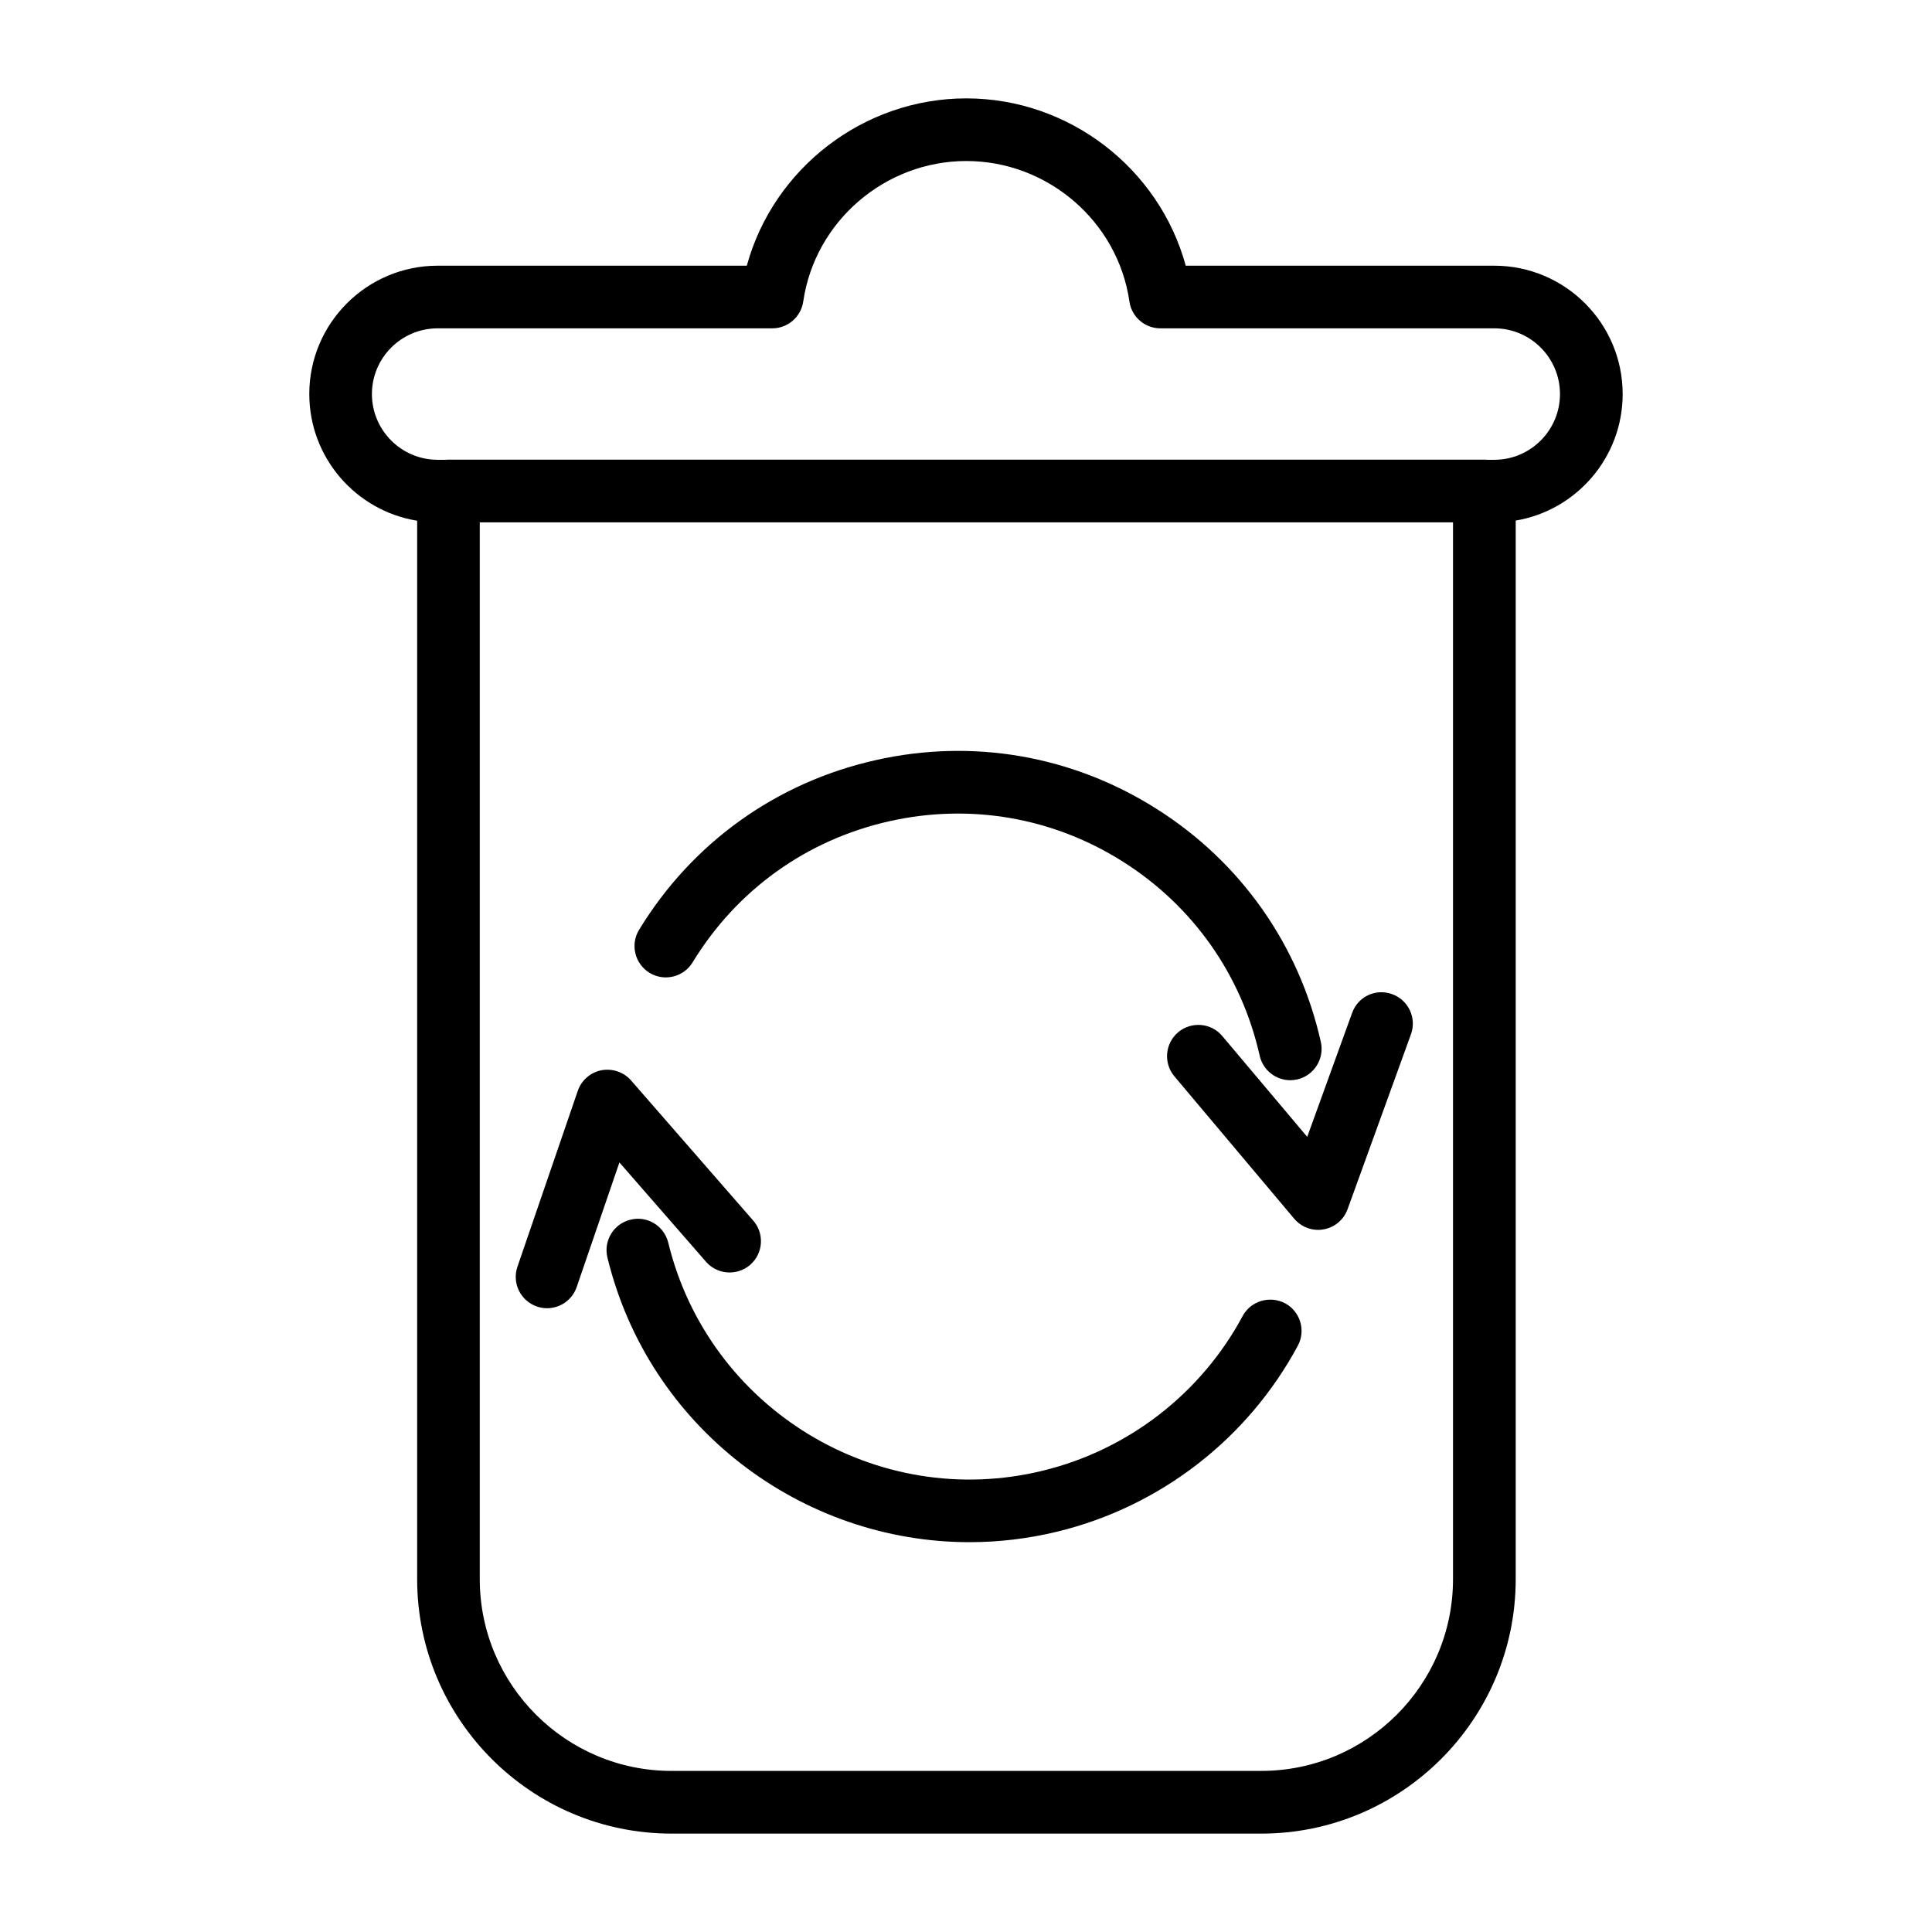
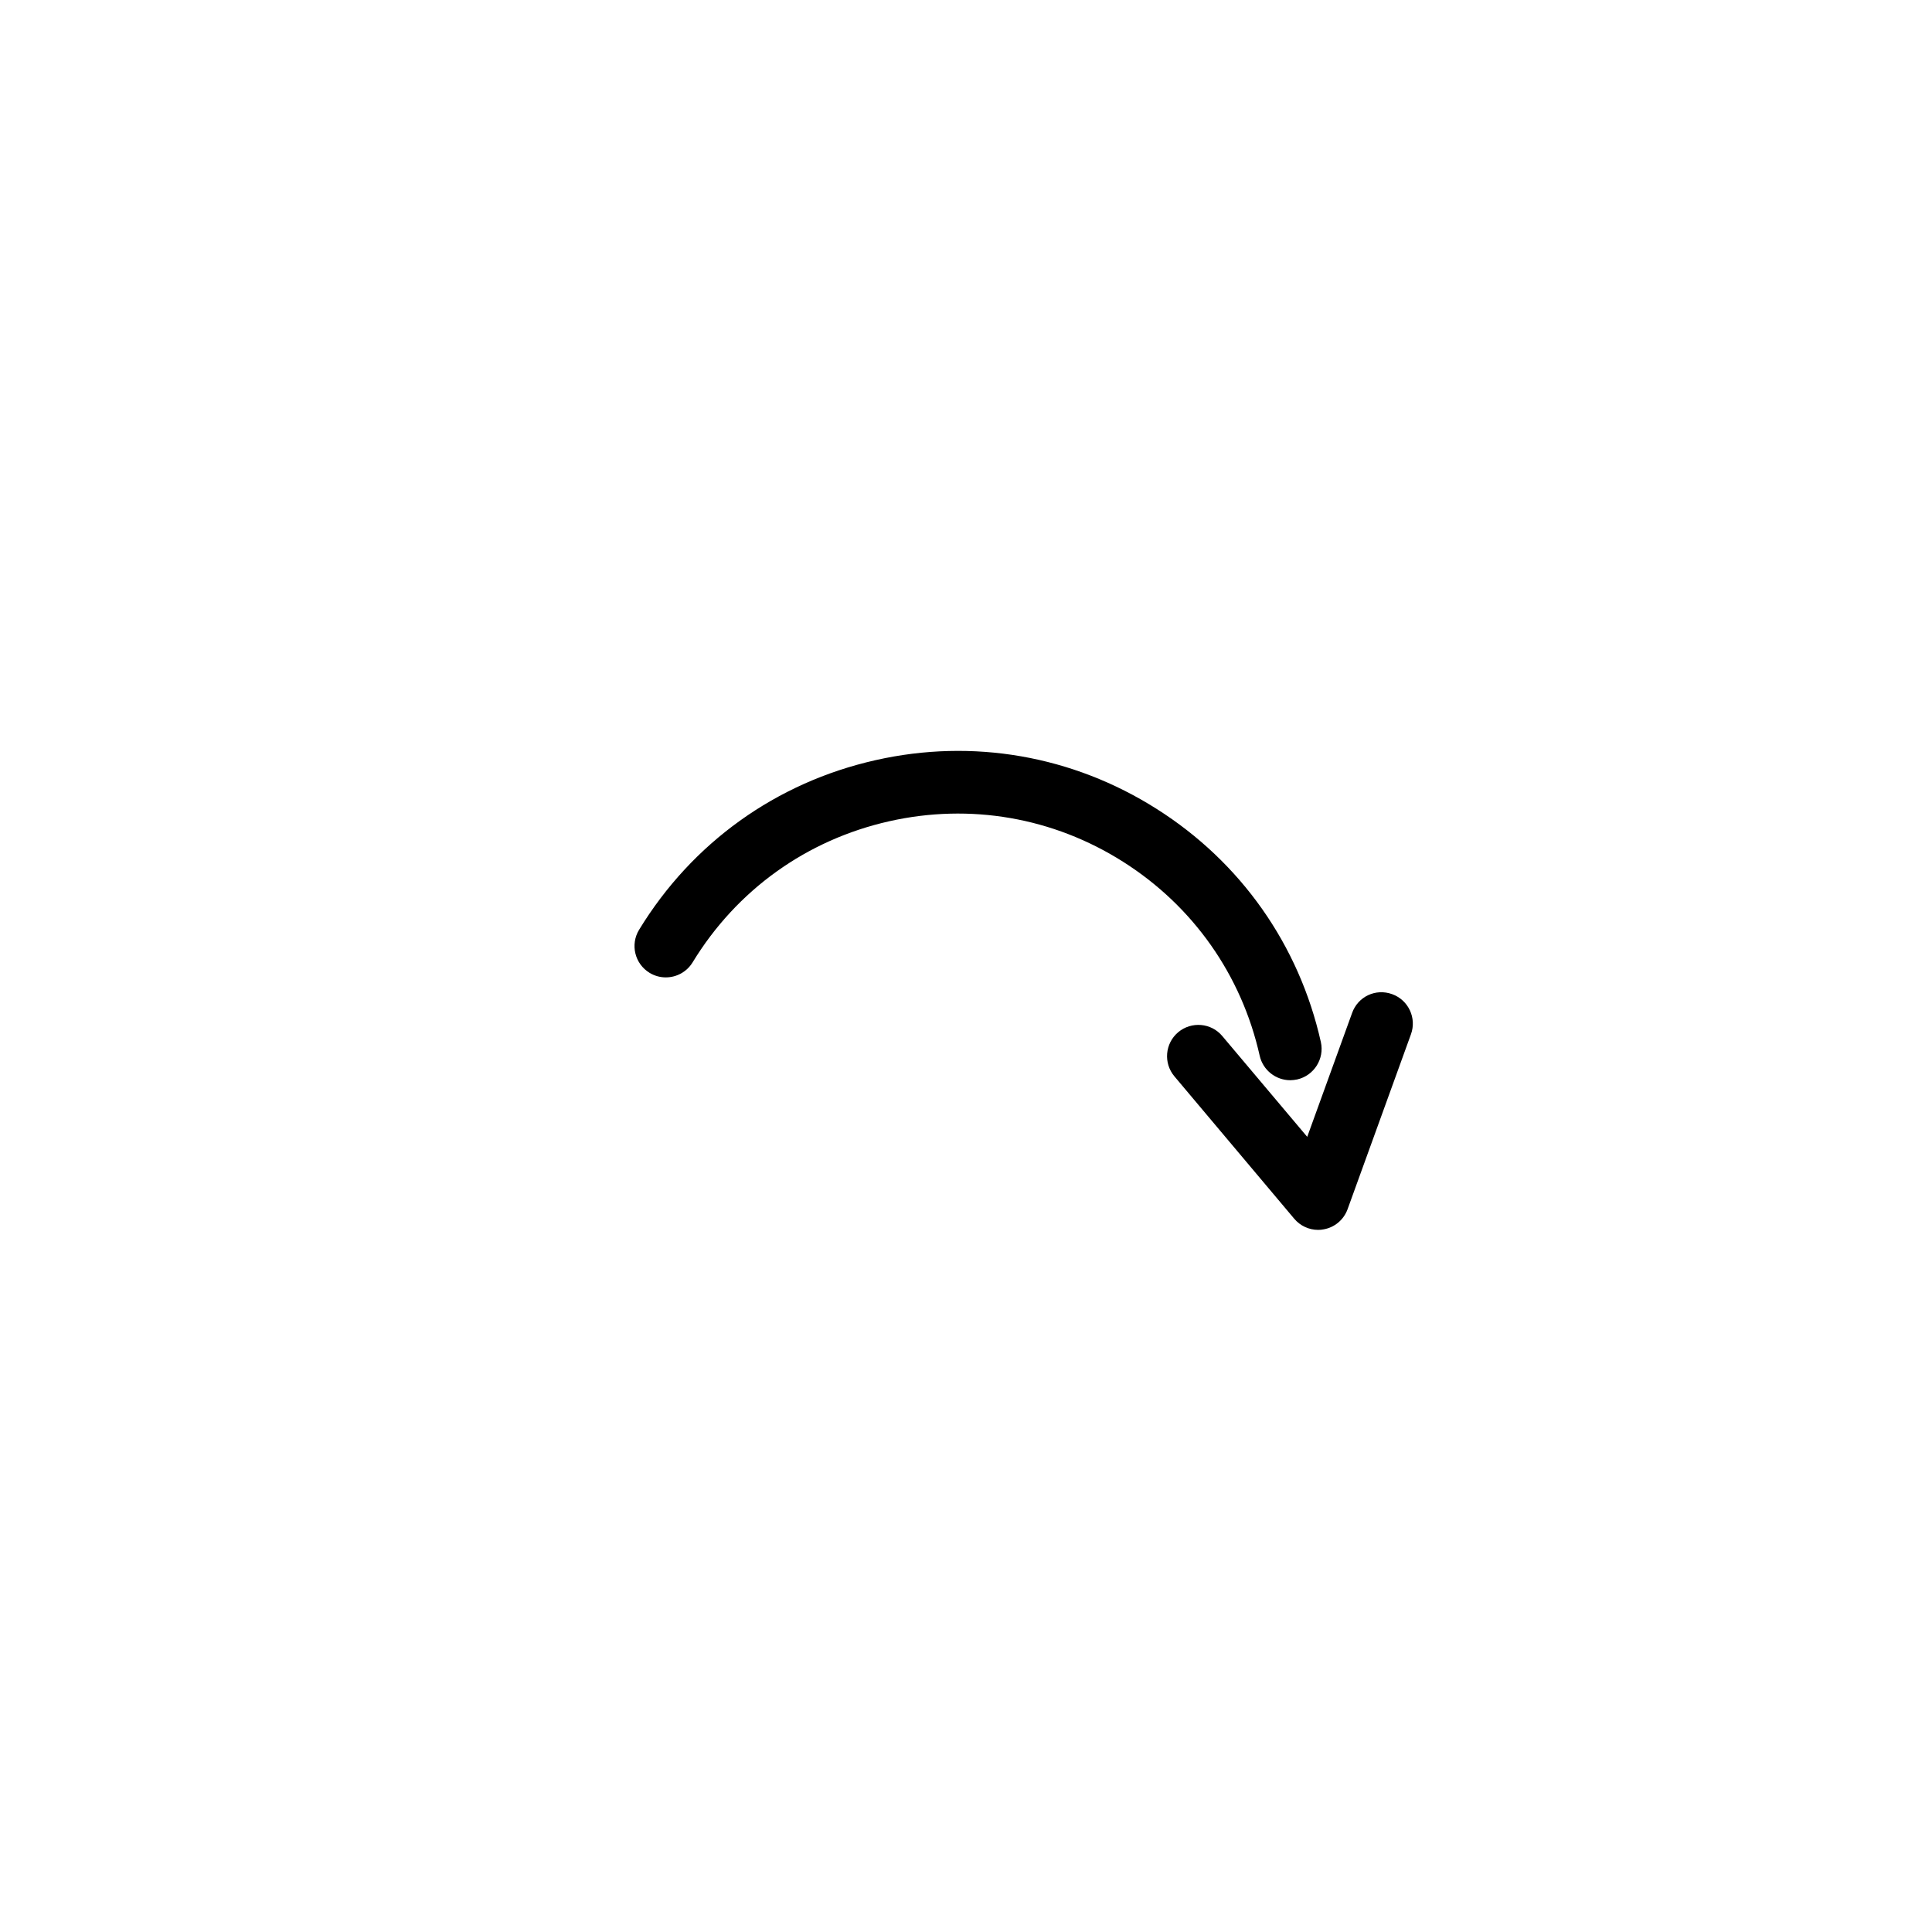
<svg xmlns="http://www.w3.org/2000/svg" fill="#000000" width="800px" height="800px" version="1.1" viewBox="144 144 512 512">
  <g>
-     <path d="m574.02 248.42c0-18.75-15.258-34.008-34.016-34.008h-81.77c-7.012-25.719-30.836-44.34-58.156-44.34-27.289 0-51.125 18.609-58.168 44.34h-81.93c-18.762 0-34.016 15.258-34.016 34.008 0 16.91 12.398 30.969 28.586 33.578v280.5c0 37.176 30.238 67.426 67.414 67.426h156.29c37.176 0 67.426-30.25 67.426-67.426v-280.54c16.07-2.707 28.344-16.707 28.344-33.535zm-95.766 364.89h-156.29c-28.02 0-50.82-22.793-50.82-50.812v-280.06h257.92v280.06c0 28.016-22.793 50.809-50.812 50.809zm61.75-347.46h-1.832c-0.266-0.027-0.531-0.039-0.801-0.039h-274.52c-0.27 0-0.535 0.016-0.801 0.039h-2.066c-9.602 0-17.422-7.82-17.422-17.422 0-9.605 7.82-17.414 17.422-17.414h88.668c4.121 0 7.617-3.027 8.215-7.102 3.078-21.23 21.656-37.238 43.215-37.238 21.566 0 40.164 16.004 43.223 37.227 0.586 4.082 4.07 7.113 8.207 7.113h88.496c9.602 0 17.402 7.809 17.402 17.414 0 9.602-7.801 17.422-17.406 17.422z" />
-     <path d="m512.96 407.47c-4.418-1.609-9.098 0.66-10.637 4.973l-11.895 32.832-22.508-26.711c-2.938-3.516-8.184-3.949-11.691-1.012-3.504 2.957-3.949 8.195-0.992 11.699l31.746 37.723c1.582 1.883 3.91 2.957 6.34 2.957 0.484 0 0.973-0.039 1.457-0.141 2.918-0.508 5.328-2.551 6.34-5.328l16.797-46.363c1.566-4.309-0.66-9.066-4.957-10.629z" />
+     <path d="m512.96 407.47c-4.418-1.609-9.098 0.66-10.637 4.973l-11.895 32.832-22.508-26.711c-2.938-3.516-8.184-3.949-11.691-1.012-3.504 2.957-3.949 8.195-0.992 11.699l31.746 37.723c1.582 1.883 3.91 2.957 6.34 2.957 0.484 0 0.973-0.039 1.457-0.141 2.918-0.508 5.328-2.551 6.34-5.328l16.797-46.363c1.566-4.309-0.66-9.066-4.957-10.629" />
    <path d="m316.14 401.81c1.348 0.82 2.836 1.207 4.305 1.207 2.805 0 5.531-1.418 7.102-3.981 11.691-19.188 30.195-32.465 52.129-37.398 21.414-4.82 43.418-1.012 61.953 10.738 18.539 11.738 31.402 29.996 36.203 51.41 0.871 3.848 4.297 6.484 8.105 6.484 0.586 0 1.215-0.082 1.824-0.203 4.457-1.012 7.273-5.449 6.281-9.918-5.773-25.742-21.23-47.691-43.539-61.793-22.266-14.109-48.703-18.73-74.477-12.906-26.348 5.926-48.602 21.891-62.664 44.957-2.379 3.906-1.145 9.008 2.777 11.402z" />
-     <path d="m331.1 478.38c3.019 3.465 8.266 3.789 11.711 0.812 3.453-3.019 3.82-8.266 0.812-11.711l-32.387-37.156c-1.945-2.231-4.922-3.223-7.852-2.695-2.906 0.566-5.297 2.652-6.262 5.449l-15.996 46.617c-1.488 4.336 0.82 9.055 5.156 10.535 0.891 0.324 1.801 0.465 2.695 0.465 3.445 0 6.664-2.168 7.852-5.613l11.324-33.023z" />
-     <path d="m484.56 489.38c-4.031-2.106-9.078-0.648-11.246 3.383-11.023 20.543-30.328 35.477-52.961 40.984-43.953 10.758-88.535-16.391-99.254-60.414-1.086-4.457-5.582-7.231-10.027-6.098-4.445 1.074-7.184 5.57-6.098 10.027 10.969 45.098 51.469 75.43 95.961 75.43 7.707 0 15.539-0.914 23.348-2.816 27.188-6.625 50.387-24.574 63.656-49.25 2.172-4.031 0.652-9.078-3.379-11.246z" />
  </g>
</svg>